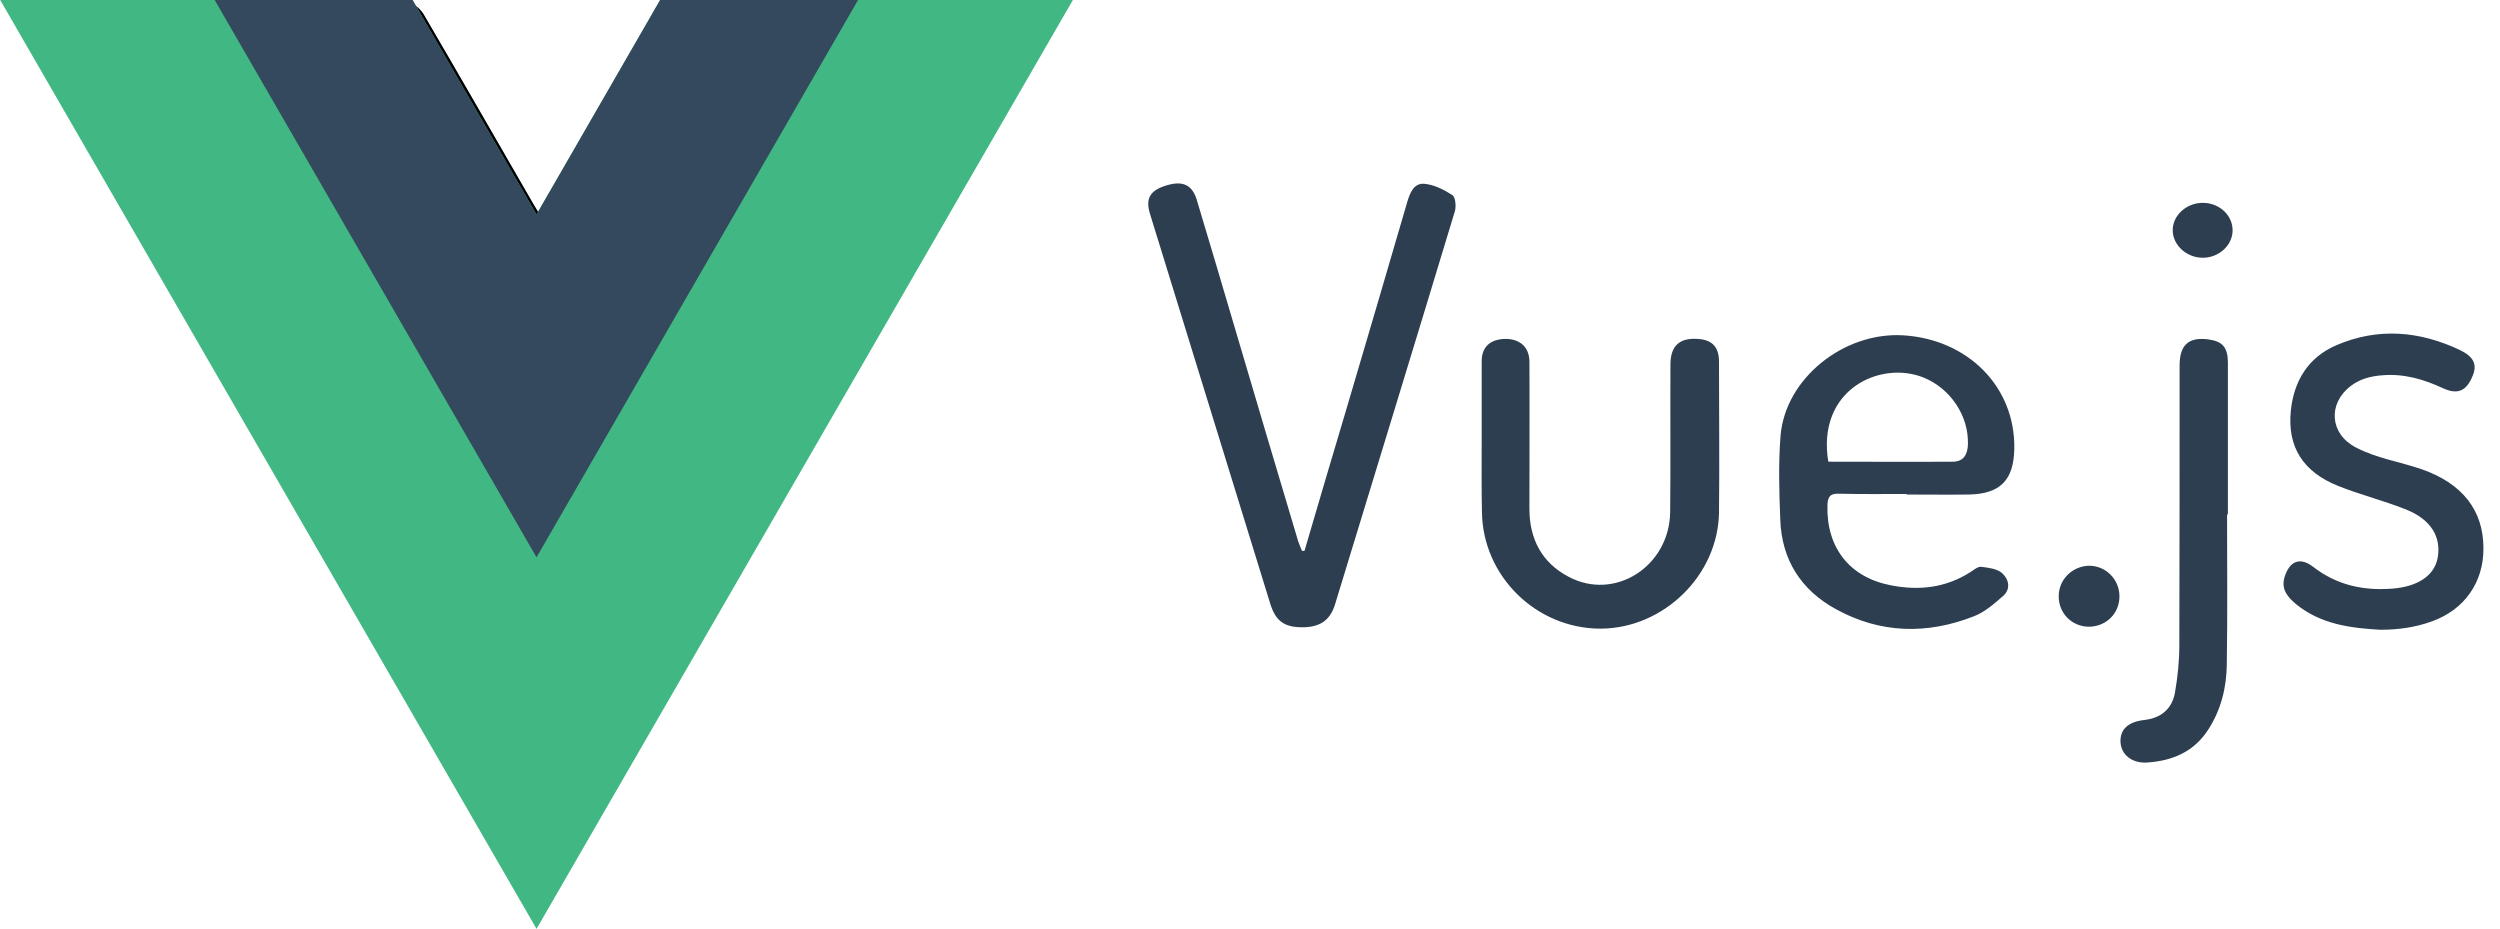
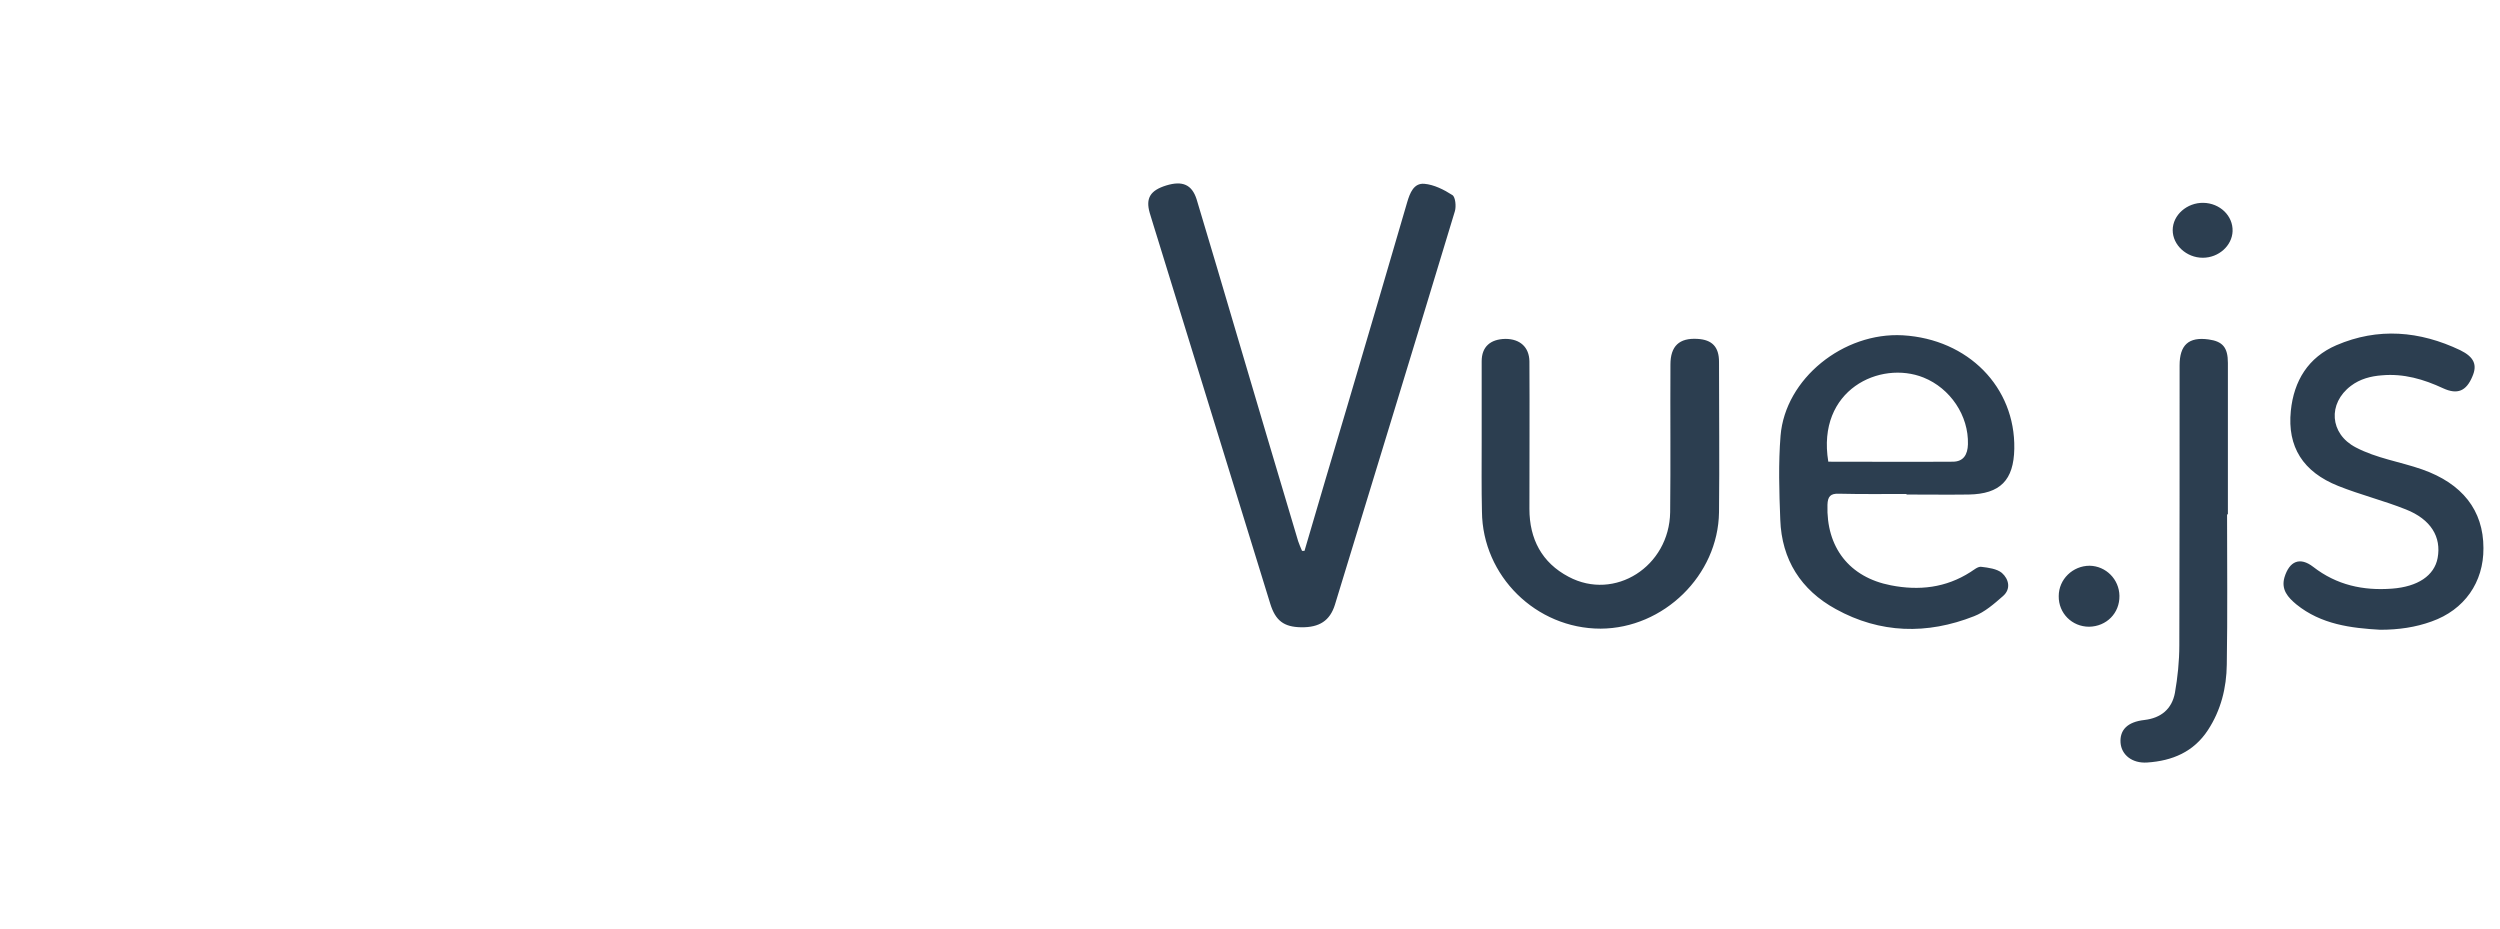
<svg xmlns="http://www.w3.org/2000/svg" id="Layer_1" viewBox="0 0 905.9 336.7">
  <style>        .st0{fill:none}.st1{fill:#2c3e50;enable-background:new}.st2{fill:#41b883}.st3{fill:#34495e}    </style>
-   <path d="M78.9 1.2c24.1 0 46.9-.1 69.8.2 1.7 0 3.9 2.2 4.9 3.9 13.3 22.7 26.3 45.5 39.5 68.3 1 1.8 2.2 3.6 3.7 6.1 1.4-2.3 2.5-3.9 3.4-5.6 13.2-22.9 26.5-45.8 39.6-68.8 1.7-3 3.5-4.1 7-4.1 22.1.2 44.3.1 67.8.1-39.4 68.2-78.3 135.7-117.8 204.2-39.5-68.6-78.4-136-117.9-204.3z" />
  <path d="M472.7 199.6c5.1-17.4 10.2-34.7 15.4-52.1 7.3-24.7 14.6-49.5 21.8-74.2 1-3.4 2.4-7 6.2-6.7 3.5.3 7.1 2.1 10.2 4.1 1.1.7 1.4 4.1.9 5.8-14.4 47.6-29 95.2-43.5 142.7-1.8 5.7-5.6 8.2-12.2 8.1-6.3-.1-9.3-2.4-11.2-8.5-13.6-44.2-27.3-88.4-40.9-132.6-.9-3-1.9-6-2.8-9.1-1.5-5.3.2-8.1 6-9.9 5.9-1.8 9.3-.3 11 5 4.9 16.3 9.7 32.5 14.5 48.8 7.4 25 14.8 50.1 22.3 75.1.4 1.2.9 2.3 1.4 3.5h.9zM690.8 179c-8.2 0-16.3.1-24.5-.1-3-.1-4 1-4.1 4-.5 15.4 7.9 26.3 23 29.2 10.2 2 19.9.9 28.8-4.8 1.3-.8 2.7-2.1 4-1.9 2.5.3 5.6.7 7.4 2.2 2.5 2.2 3.4 5.8.4 8.4-3.2 2.8-6.6 5.8-10.5 7.3-17 6.7-34 6.3-50.1-2.6-12.6-6.9-19.6-17.9-20.1-32.4-.4-10.1-.7-20.4.1-30.4 1.7-20.7 22.8-37.6 44.3-36.4 23.7 1.4 40.8 18.8 40.4 41.1-.2 11.4-5.1 16.4-16.5 16.6-7.5.1-15 0-22.5 0-.1-.1-.1-.2-.1-.2zm-28.3-11.7c15.3 0 30.2.1 45.1 0 3.9 0 5.4-2.6 5.5-6.3.3-10.4-6.4-20.3-16.1-24.2-15.7-6.3-38.8 4.4-34.5 30.5zM536.9 159.9v-29c0-5.2 3.1-8 8.6-8.1 5.3 0 8.6 3 8.7 8.1.1 17.8 0 35.7 0 53.5 0 10.9 4.5 19.5 14.2 24.6 16.7 8.9 36.5-3.7 36.8-23.4.2-17.8 0-35.7.1-53.5 0-6.7 3.2-9.7 9.8-9.3 5.3.3 7.8 2.9 7.8 8.3 0 18.2.2 36.3 0 54.5-.3 22.9-20.1 42.1-42.9 42.2-23.4 0-42.8-19.1-43-42.4-.2-8.5-.1-17-.1-25.5zM862.5 228.2c-10.5-.6-21.4-1.9-30.4-9.2-3-2.5-5.6-5.3-4.3-9.8 1.8-5.9 5.6-7.5 10.4-3.8 8.5 6.6 18.1 8.7 28.6 7.9 9.3-.7 15.3-4.7 16.5-11.1 1.4-7.6-2.4-14-11.5-17.6-8-3.2-16.5-5.3-24.5-8.5-12.8-5.1-18.5-14.2-17.2-27.2 1.1-10.9 6.3-19.4 16.5-23.8 15.1-6.5 30.2-5.2 44.9 1.8 5.1 2.5 6.2 5.4 4.4 9.5-2.2 5.3-5.4 6.7-10.6 4.3-7.1-3.3-14.3-5.4-22.2-4.7-4 .3-7.9 1.3-11.2 3.8-8.5 6.4-7.7 17.4 1.7 22.3 7.6 4 16.1 5.2 24.1 8 14.5 5.1 22.2 14.8 22.2 28.5.1 12.4-6.9 22.4-18.8 26.6-5.8 2.1-11.9 3-18.6 3zM807 186.3c0 18.2.2 36.3-.1 54.5-.1 8.4-2.1 16.5-6.8 23.7-5.2 8-13 11.2-22 11.8-5.5.4-9.4-2.8-9.7-7.2-.3-4.6 2.5-7.5 8.6-8.2 6.1-.7 10-4 11.1-9.8 1-5.7 1.6-11.5 1.6-17.3.1-33.8.1-67.6.1-101.4 0-7.4 3.3-10.4 10.5-9.4 5.1.7 7 2.9 7 8.5v55c-.2-.2-.3-.2-.3-.2zM757 227.1c-6.2 0-11.1-4.9-11-11.1 0-6.1 5.1-11 11.2-11 5.9.1 10.7 4.9 10.8 10.9.1 6.3-4.7 11.1-11 11.2zM798.4 73.5c6 .1 10.8 4.7 10.6 10.3-.2 5.2-5 9.6-10.8 9.6-5.9 0-10.9-4.6-10.9-10 0-5.5 5.2-10 11.1-9.9z" class="st1" />
  <g>
-     <path d="M58.6 0L25-58.3-8.7 0h-112.1L25-252.5 170.8 0H58.6z" class="st2" transform="matrix(1.333 0 0 -1.333 161.096 .001)" />
-     <path d="M58.6 0L25-58.3-8.7 0h-53.8L25-151.5 112.4 0H58.6z" class="st3" transform="matrix(1.333 0 0 -1.333 161.096 .001)" />
-   </g>
+     </g>
</svg>